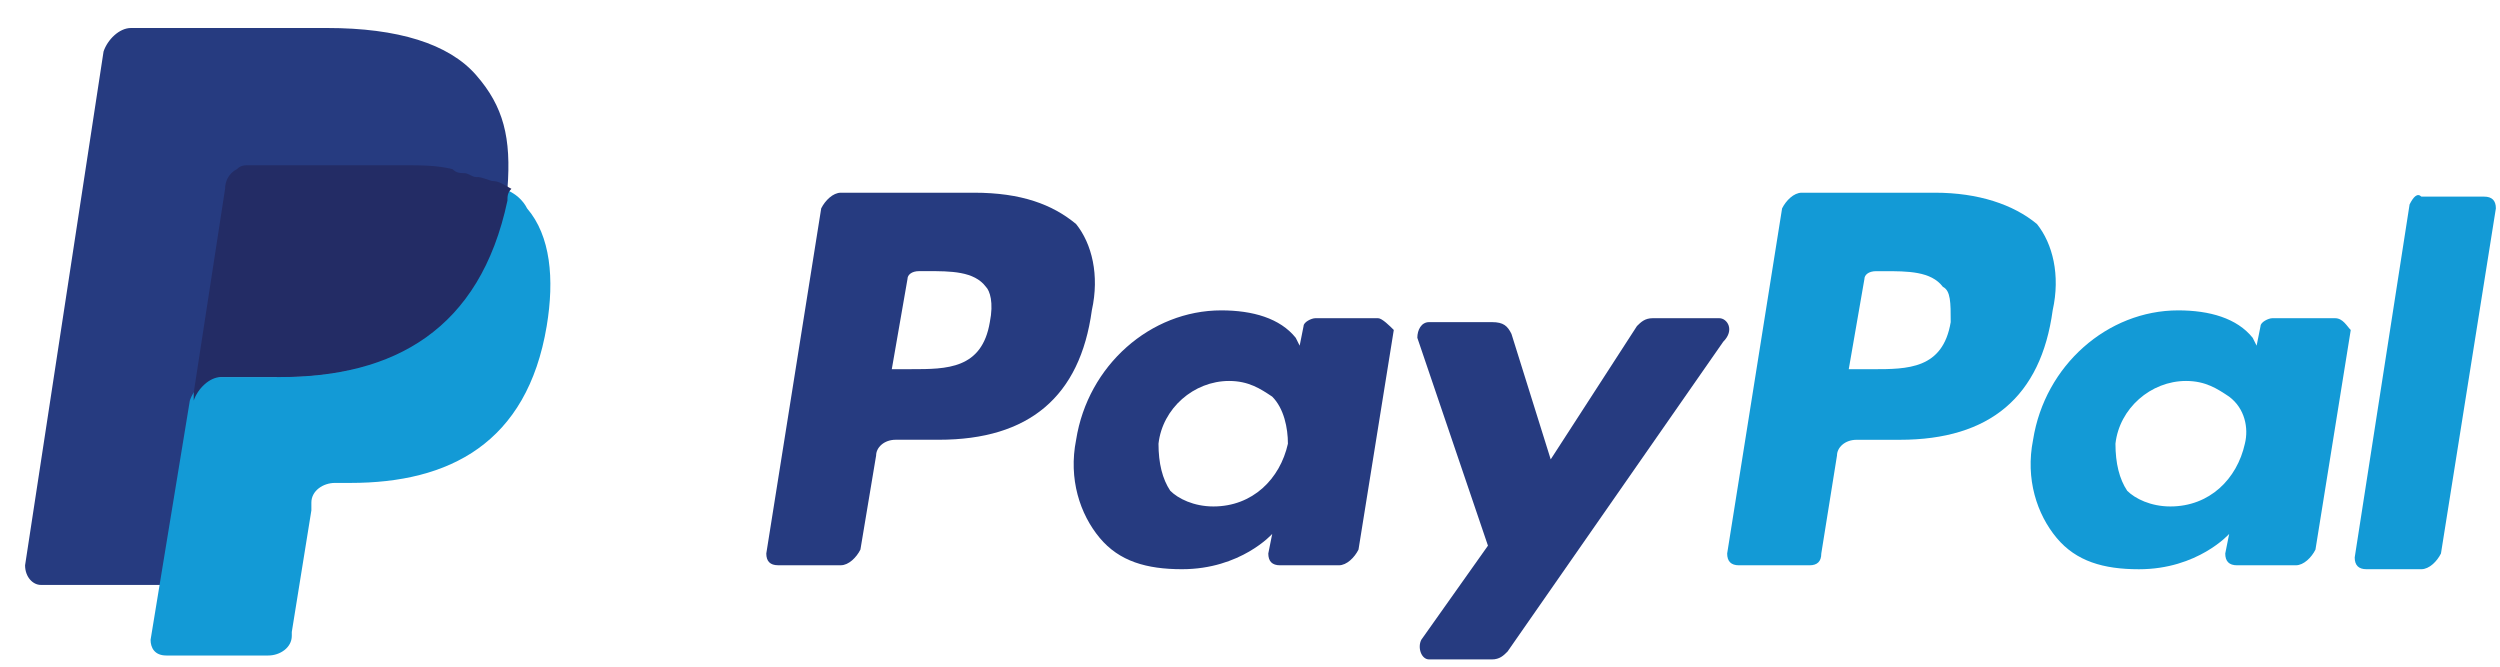
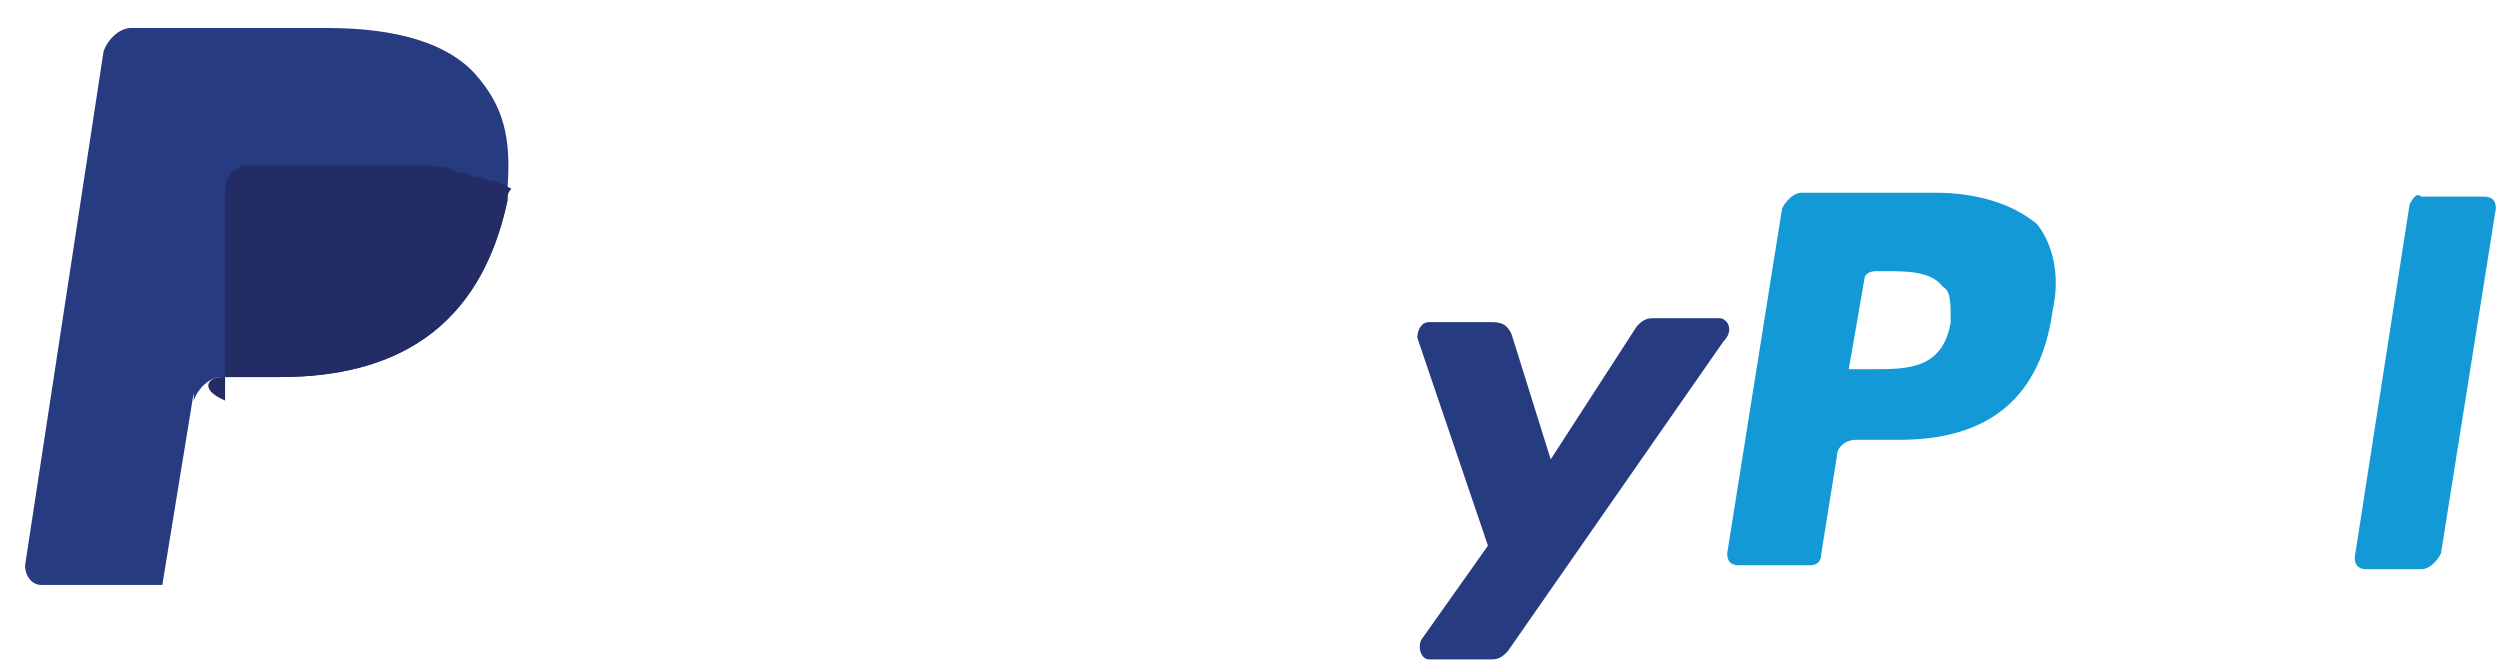
<svg xmlns="http://www.w3.org/2000/svg" width="60" height="16" viewBox="0 0 60 16" fill="none">
  <path d="M46.441 4.625H43.24C43.052 4.625 42.864 4.813 42.77 5.002L41.452 13.284C41.452 13.473 41.546 13.567 41.734 13.567H43.429C43.617 13.567 43.711 13.473 43.711 13.284L44.088 10.931C44.088 10.743 44.276 10.555 44.558 10.555H45.594C47.758 10.555 48.982 9.519 49.264 7.449C49.453 6.602 49.264 5.849 48.888 5.378C48.323 4.907 47.476 4.625 46.441 4.625ZM46.817 7.731C46.629 8.861 45.782 8.861 44.935 8.861H44.37L44.746 6.696C44.746 6.602 44.841 6.508 45.029 6.508H45.217C45.782 6.508 46.347 6.508 46.629 6.884C46.817 6.978 46.817 7.261 46.817 7.731Z" fill="#139AD6" />
-   <path d="M23.38 4.625H20.18C19.991 4.625 19.803 4.813 19.709 5.001L18.391 13.284C18.391 13.472 18.485 13.566 18.674 13.566H20.18C20.368 13.566 20.556 13.378 20.65 13.19L21.027 10.931C21.027 10.743 21.215 10.554 21.497 10.554H22.533C24.698 10.554 25.921 9.519 26.204 7.448C26.392 6.601 26.204 5.848 25.827 5.378C25.262 4.907 24.509 4.625 23.38 4.625ZM23.756 7.731C23.568 8.86 22.721 8.86 21.874 8.86H21.403L21.78 6.695C21.78 6.601 21.874 6.507 22.062 6.507H22.25C22.815 6.507 23.38 6.507 23.662 6.884C23.756 6.978 23.851 7.26 23.756 7.731Z" fill="#263B80" />
-   <path d="M33.075 7.637H31.569C31.474 7.637 31.286 7.731 31.286 7.825L31.192 8.296L31.098 8.108C30.721 7.637 30.063 7.449 29.31 7.449C27.615 7.449 26.109 8.766 25.827 10.555C25.639 11.496 25.921 12.343 26.392 12.908C26.862 13.473 27.521 13.661 28.368 13.661C29.78 13.661 30.533 12.814 30.533 12.814L30.439 13.284C30.439 13.473 30.533 13.567 30.721 13.567H32.133C32.322 13.567 32.51 13.379 32.604 13.19L33.451 7.919C33.357 7.825 33.169 7.637 33.075 7.637ZM30.91 10.649C30.721 11.496 30.063 12.155 29.121 12.155C28.651 12.155 28.274 11.967 28.086 11.778C27.898 11.496 27.804 11.12 27.804 10.649C27.898 9.802 28.651 9.143 29.498 9.143C29.968 9.143 30.251 9.331 30.533 9.519C30.816 9.802 30.91 10.273 30.91 10.649Z" fill="#263B80" />
-   <path d="M56.042 7.637H54.536C54.442 7.637 54.253 7.732 54.253 7.826L54.159 8.296L54.065 8.108C53.689 7.637 53.03 7.449 52.277 7.449C50.582 7.449 49.076 8.767 48.794 10.555C48.606 11.497 48.888 12.344 49.359 12.909C49.829 13.473 50.488 13.662 51.335 13.662C52.747 13.662 53.5 12.814 53.5 12.814L53.406 13.285C53.406 13.473 53.5 13.567 53.689 13.567H55.1C55.289 13.567 55.477 13.379 55.571 13.191L56.418 7.92C56.324 7.826 56.23 7.637 56.042 7.637ZM53.877 10.649C53.689 11.497 53.03 12.155 52.088 12.155C51.618 12.155 51.241 11.967 51.053 11.779C50.865 11.497 50.771 11.12 50.771 10.649C50.865 9.802 51.618 9.143 52.465 9.143C52.936 9.143 53.218 9.332 53.5 9.52C53.877 9.802 53.971 10.273 53.877 10.649Z" fill="#139AD6" />
  <path d="M41.264 7.637H39.664C39.476 7.637 39.382 7.731 39.287 7.825L37.217 11.025L36.275 8.013C36.181 7.825 36.087 7.731 35.805 7.731H34.299C34.111 7.731 34.016 7.919 34.016 8.107L35.711 13.096L34.111 15.355C34.016 15.543 34.111 15.826 34.299 15.826H35.805C35.993 15.826 36.087 15.731 36.181 15.637L41.358 8.201C41.641 7.919 41.452 7.637 41.264 7.637Z" fill="#263B80" />
  <path d="M57.83 4.907L56.513 13.379C56.513 13.567 56.607 13.661 56.795 13.661H58.113C58.301 13.661 58.489 13.473 58.583 13.284L59.901 5.001C59.901 4.813 59.807 4.719 59.619 4.719H58.113C58.018 4.625 57.924 4.719 57.83 4.907Z" fill="#139AD6" />
  <path d="M11.426 1.801C10.768 1.048 9.544 0.672 7.85 0.672H3.143C2.861 0.672 2.579 0.954 2.485 1.237L0.602 13.567C0.602 13.849 0.79 14.038 0.979 14.038H3.896L4.649 9.425V9.614C4.744 9.331 5.026 9.049 5.308 9.049H6.72C9.45 9.049 11.521 7.919 12.179 4.813C12.179 4.719 12.179 4.625 12.179 4.531C12.085 4.531 12.085 4.531 12.179 4.531C12.274 3.307 12.085 2.554 11.426 1.801Z" fill="#263B80" />
-   <path d="M12.085 4.531C12.085 4.625 12.085 4.719 12.085 4.813C11.427 8.013 9.356 9.049 6.626 9.049H5.214C4.932 9.049 4.65 9.331 4.556 9.614L3.614 15.355C3.614 15.543 3.708 15.732 3.991 15.732H6.438C6.72 15.732 7.003 15.543 7.003 15.261V15.167L7.473 12.249V12.061C7.473 11.778 7.756 11.59 8.038 11.59H8.415C10.768 11.59 12.65 10.649 13.121 7.825C13.309 6.696 13.215 5.66 12.65 5.001C12.556 4.813 12.368 4.625 12.085 4.531Z" fill="#139AD6" />
-   <path d="M11.426 4.249C11.332 4.249 11.238 4.155 11.144 4.155C11.05 4.155 10.956 4.155 10.862 4.06C10.485 3.966 10.109 3.966 9.638 3.966H5.967C5.873 3.966 5.779 3.966 5.685 4.06C5.497 4.155 5.402 4.343 5.402 4.531L4.649 9.426V9.614C4.744 9.331 5.026 9.049 5.308 9.049H6.72C9.45 9.049 11.521 7.92 12.179 4.813C12.179 4.719 12.179 4.625 12.274 4.531C12.085 4.437 11.991 4.343 11.803 4.343C11.521 4.249 11.521 4.249 11.426 4.249Z" fill="#232C65" />
+   <path d="M11.426 4.249C11.332 4.249 11.238 4.155 11.144 4.155C11.05 4.155 10.956 4.155 10.862 4.06C10.485 3.966 10.109 3.966 9.638 3.966H5.967C5.873 3.966 5.779 3.966 5.685 4.06C5.497 4.155 5.402 4.343 5.402 4.531V9.614C4.744 9.331 5.026 9.049 5.308 9.049H6.72C9.45 9.049 11.521 7.92 12.179 4.813C12.179 4.719 12.179 4.625 12.274 4.531C12.085 4.437 11.991 4.343 11.803 4.343C11.521 4.249 11.521 4.249 11.426 4.249Z" fill="#232C65" />
</svg>